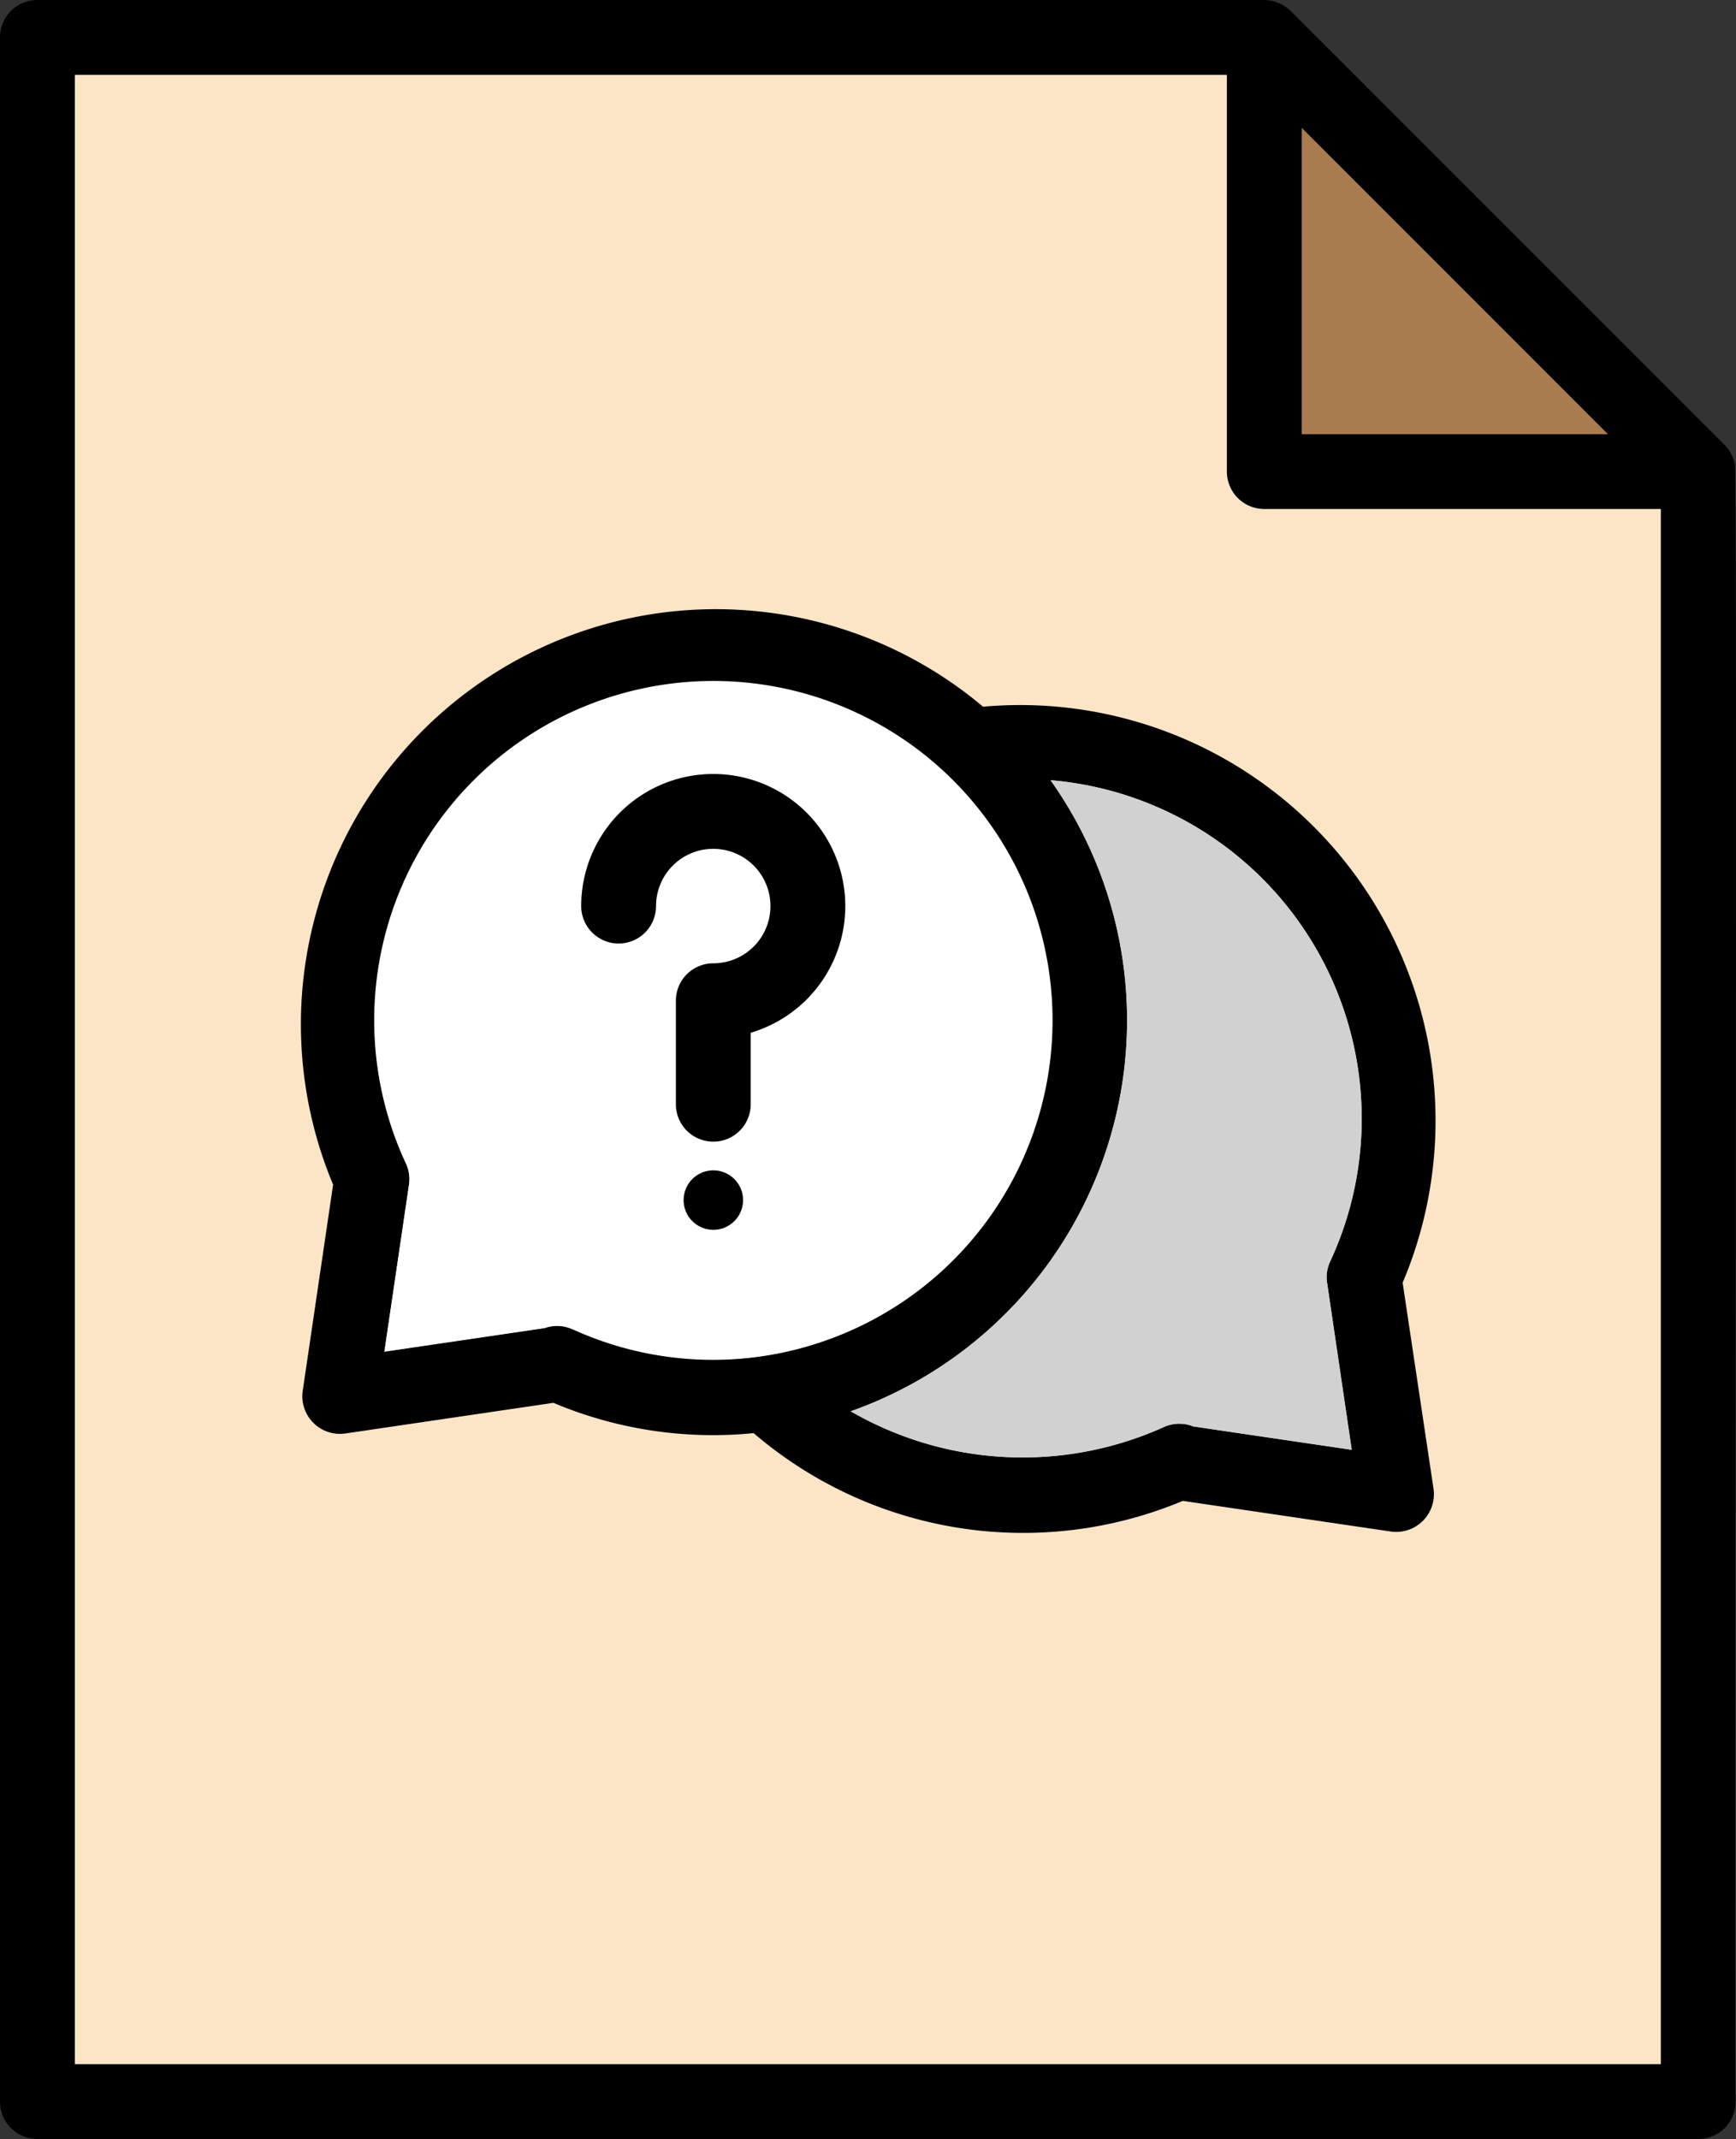
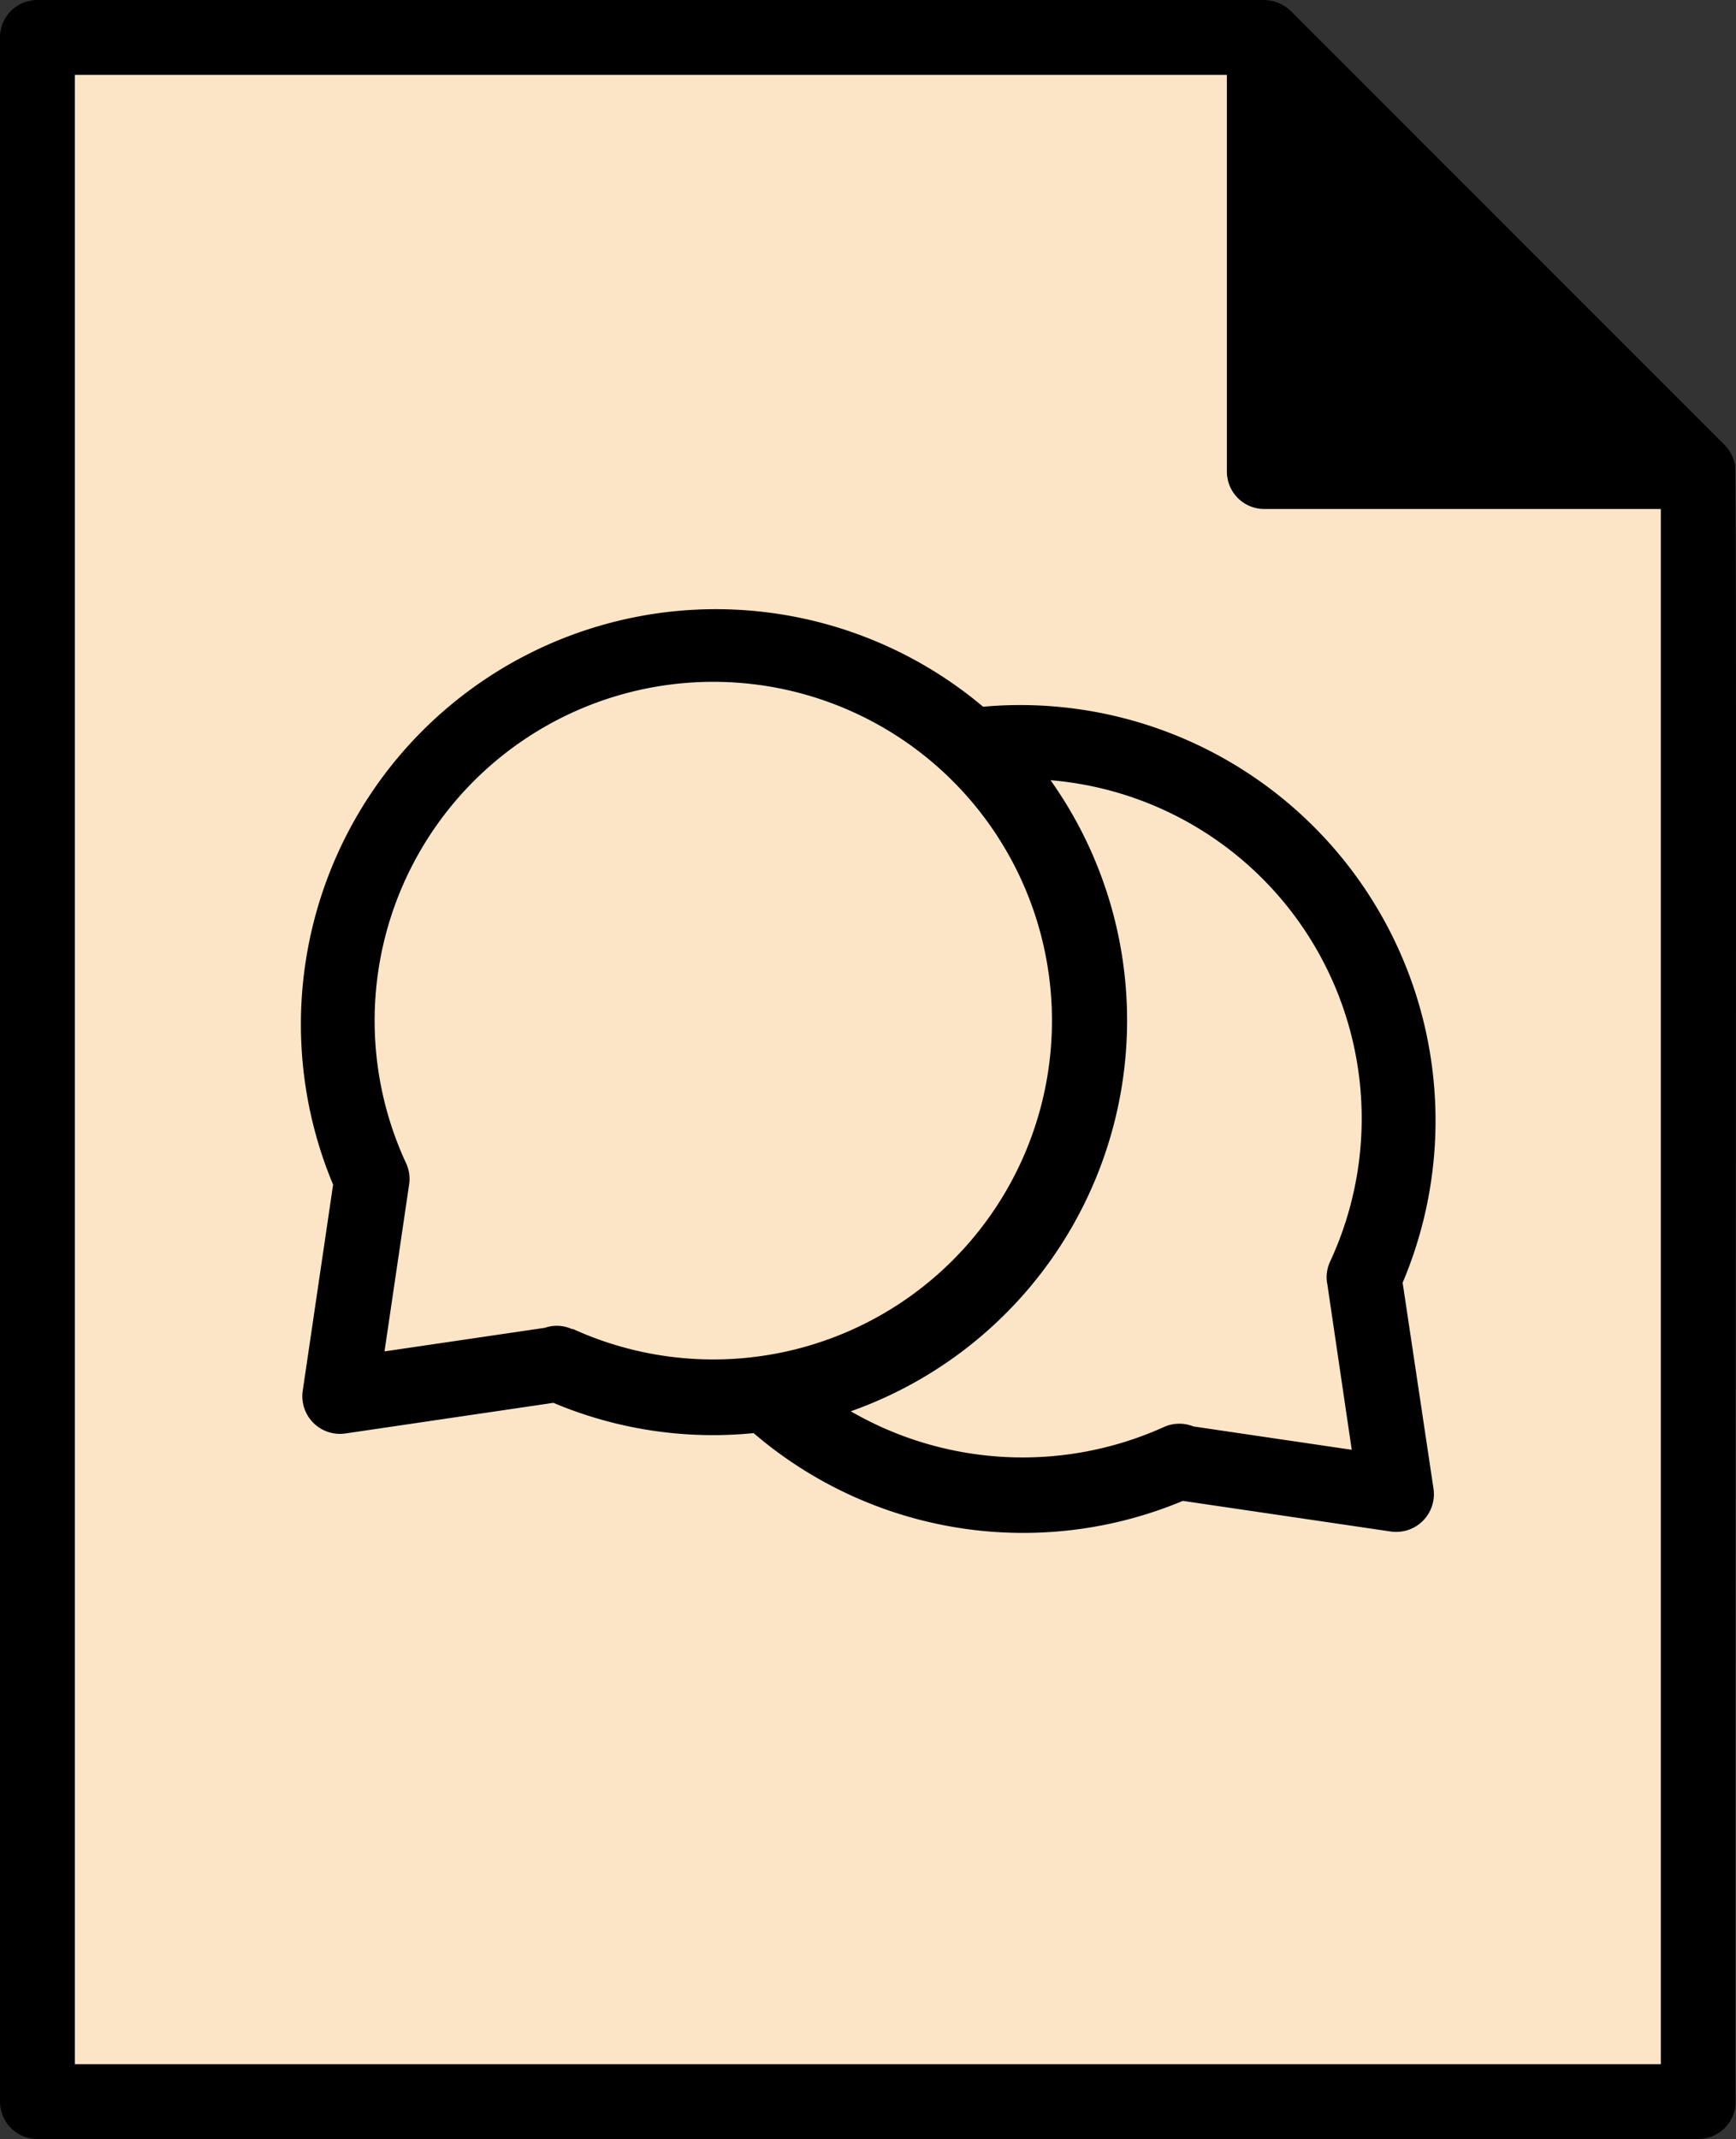
<svg xmlns="http://www.w3.org/2000/svg" width="20.299" height="25" viewBox="0 0 20.299 25">
  <rect x="0" y="0" width="20.299" height="25" fill="#333333" stroke="none" />
  <g id="faq-document" transform="translate(-15.492 -7.5)">
    <path id="Path_153" data-name="Path 153" d="M35.779,12.931a.46.46,0,0,0-.12-.229L30.585,7.629a.453.453,0,0,0-.31-.129H15.929a.437.437,0,0,0-.437.437V32.063a.437.437,0,0,0,.437.437H35.35a.437.437,0,0,0,.437-.437C35.77,31.957,35.809,13.021,35.779,12.931Z" />
-     <path id="Path_154" data-name="Path 154" d="M67.243,12.578l3.581,3.581H67.243Z" transform="translate(-36.53 -3.584)" fill="#a97c50" />
    <path id="Path_155" data-name="Path 155" d="M37.012,33.725H18.466V10.474H31.937v4.637a.437.437,0,0,0,.437.437h4.637V33.725Z" transform="translate(-2.099 -2.099)" fill="#fbe5c6" />
    <path id="Path_156" data-name="Path 156" d="M40.229,39.473a4.857,4.857,0,0,0-4.906-6.732,4.852,4.852,0,0,0-7.6,5.586l-.355,2.408a.44.44,0,0,0,.5.5l2.431-.358a4.8,4.8,0,0,0,2.341.354,4.842,4.842,0,0,0,5.019.792l2.431.358a.441.441,0,0,0,.5-.5S40.229,39.473,40.229,39.473Zm-9.711.543A.427.427,0,0,0,30.2,40l-1.876.276.288-1.952a.434.434,0,0,0-.036-.248,3.96,3.96,0,1,1,1.947,1.936Zm8.828-.542.288,1.952-1.852-.273a.439.439,0,0,0-.347.008,4.015,4.015,0,0,1-3.659-.185A4.847,4.847,0,0,0,36.112,33.6a3.968,3.968,0,0,1,3.269,5.626A.435.435,0,0,0,39.345,39.474Z" transform="translate(-8.336 -16.981)" />
-     <path id="Path_157" data-name="Path 157" d="M35.7,42.241a3.952,3.952,0,0,1-3.038-.105.429.429,0,0,0-.322-.012l-1.876.276.288-1.952a.434.434,0,0,0-.036-.248A3.966,3.966,0,1,1,35.7,42.241Z" transform="translate(-10.478 -19.101)" fill="#fff" />
-     <path id="Path_158" data-name="Path 158" d="M55.286,42.459a3.935,3.935,0,0,1-.369,1.672.437.437,0,0,0-.036.248l.288,1.952-1.852-.273a.439.439,0,0,0-.347.008,4.015,4.015,0,0,1-3.659-.185,4.847,4.847,0,0,0,2.337-7.376A3.972,3.972,0,0,1,55.286,42.459Z" transform="translate(-23.872 -21.886)" fill="#d1d1d1" />
-     <path id="Path_159" data-name="Path 159" d="M40.582,41.272v.838a.437.437,0,0,1-.875,0V40.9a.437.437,0,0,1,.437-.437.669.669,0,1,0-.669-.669.437.437,0,1,1-.875,0,1.544,1.544,0,1,1,1.981,1.481Zm-.437,2.306a.347.347,0,0,1,0-.695A.347.347,0,0,1,40.145,43.578Z" transform="translate(-16.312 -21.704)" />
  </g>
</svg>